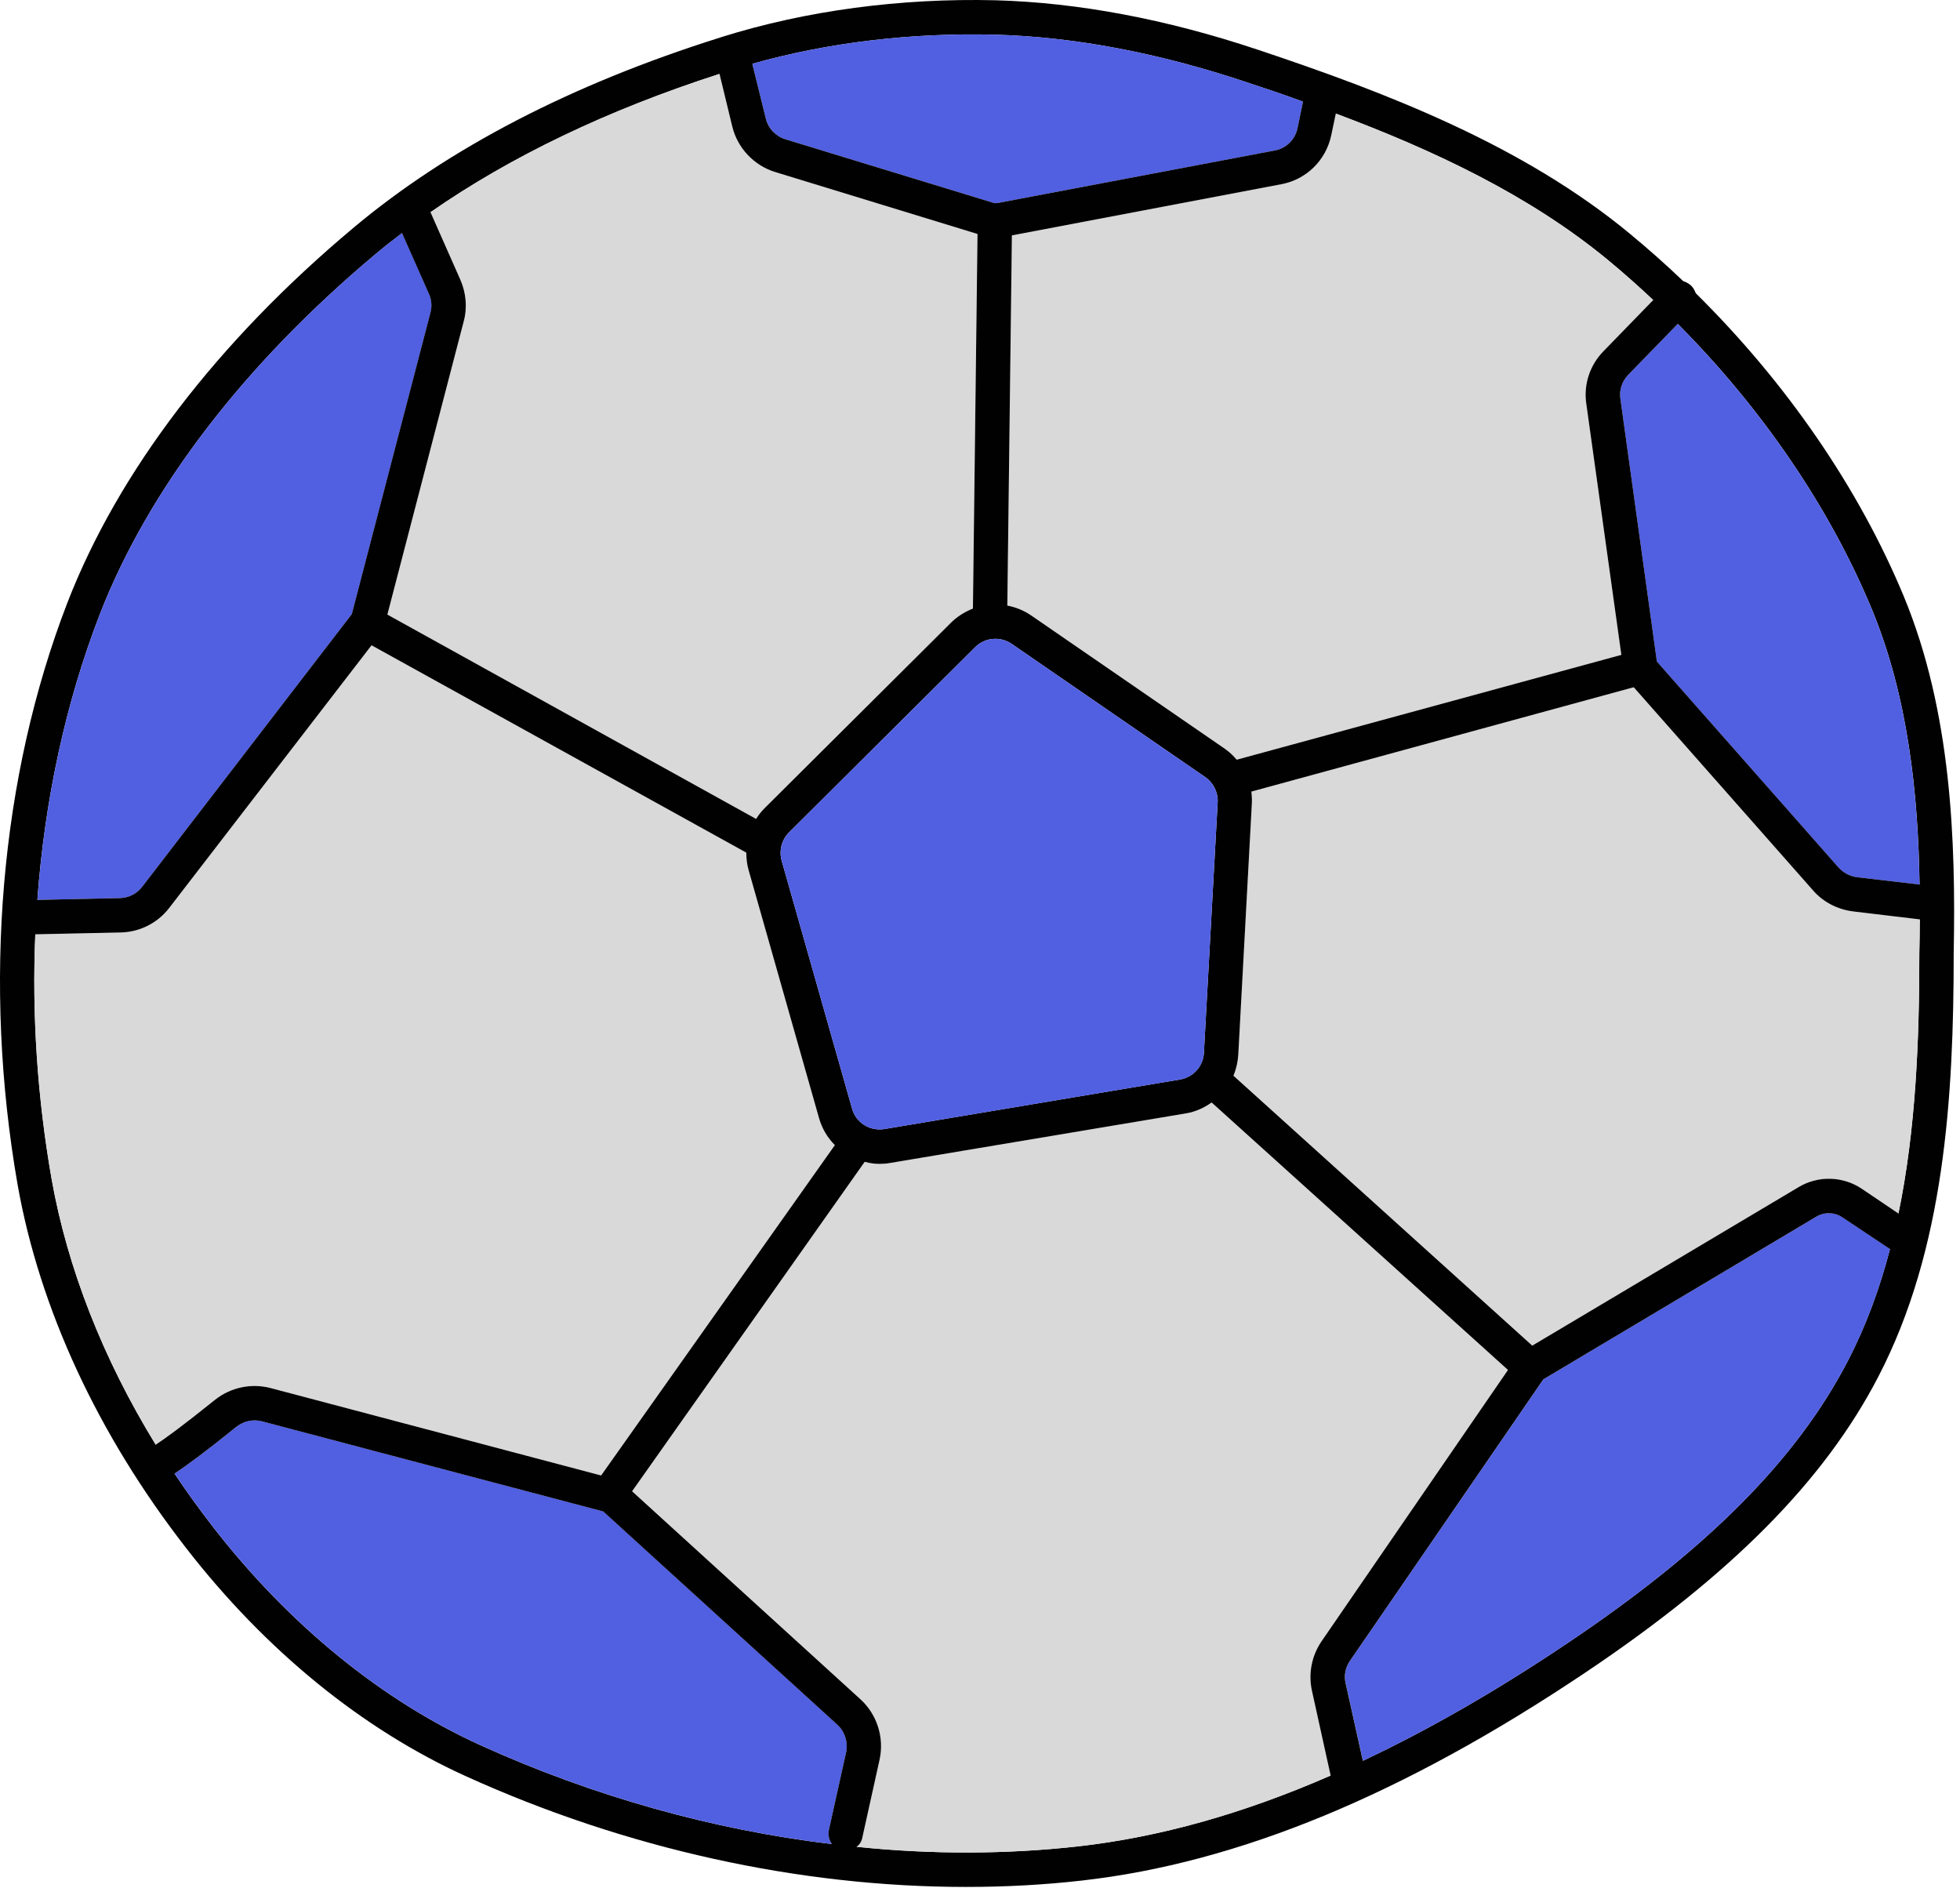
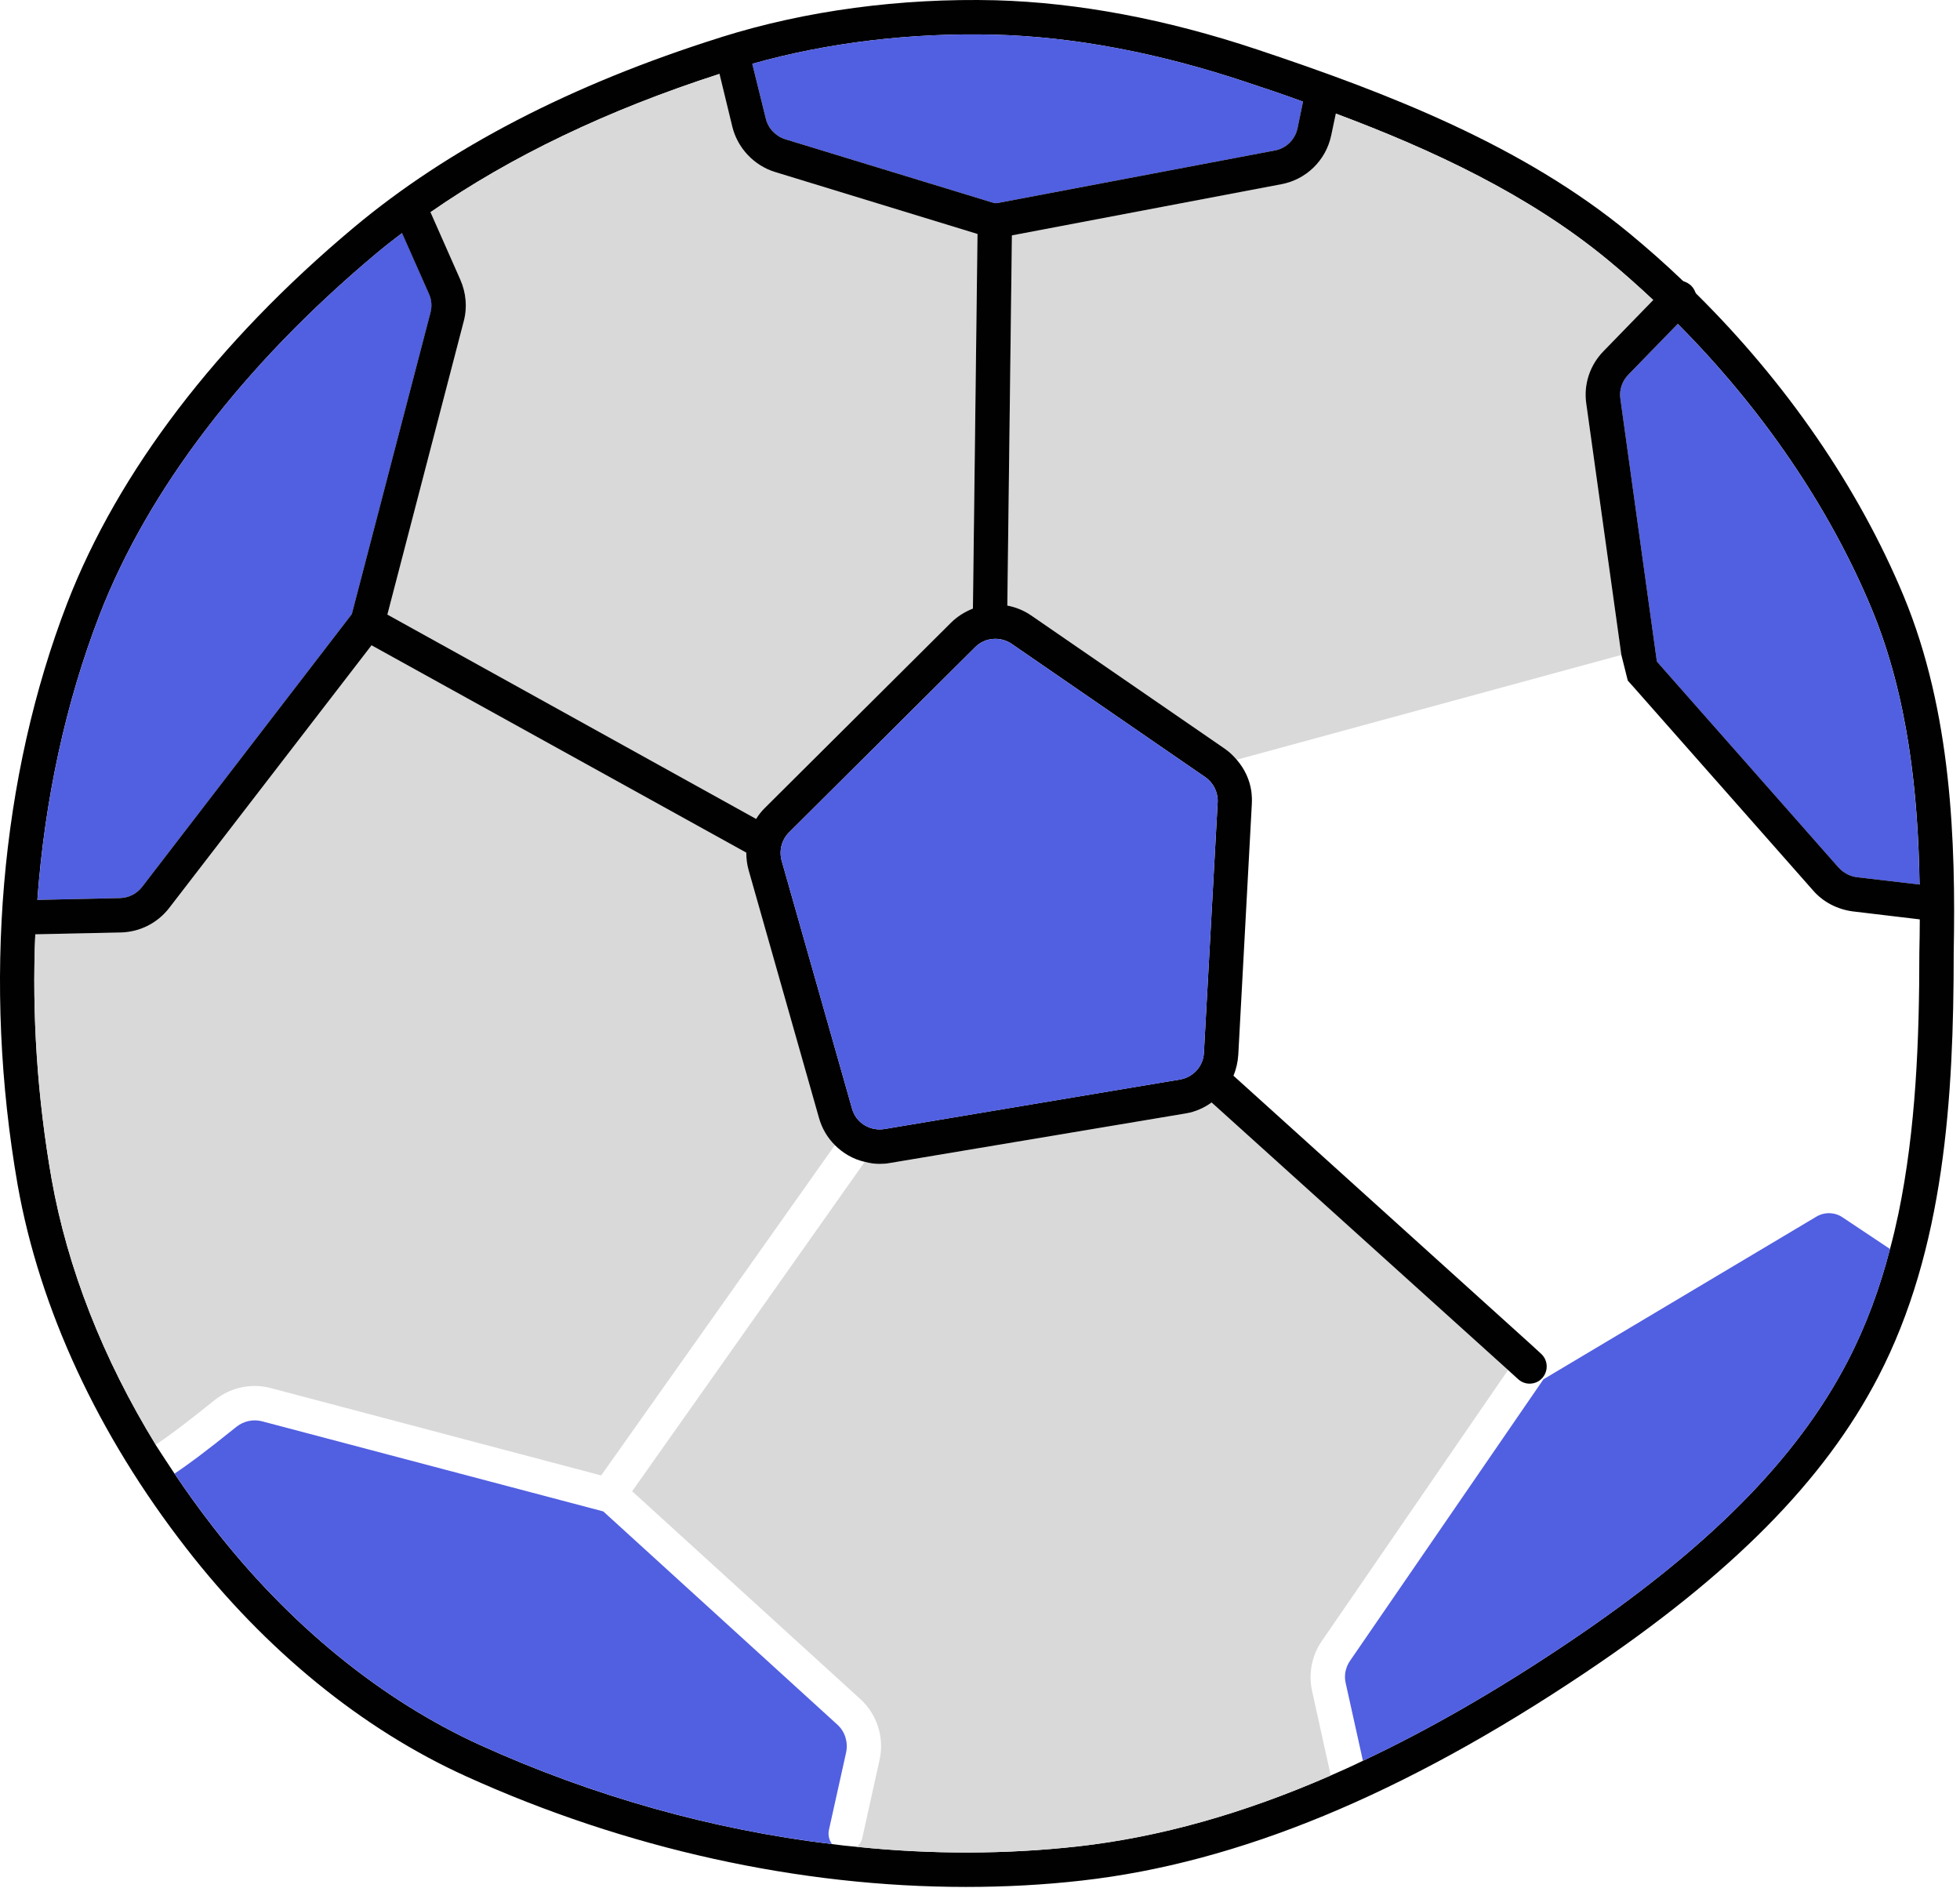
<svg xmlns="http://www.w3.org/2000/svg" width="163" height="157" viewBox="0 0 163 157" fill="none">
  <path d="M158.32 49.578C154.563 40.537 148.535 31.799 141.02 24.379C140.676 24.035 140.334 23.711 139.99 23.387C138.559 22.014 137.072 20.699 135.527 19.421C126.639 12.077 115.383 7.728 104.568 4.123C96.976 1.587 89.651 0.213 82.783 0.022C74.886 -0.169 67.028 0.881 60.026 3.075C59.988 3.093 59.949 3.093 59.912 3.114C47.533 7.005 37.29 12.328 29.411 18.928C18.042 28.447 9.821 39.242 5.606 50.115C0.017 64.592 -1.453 81.78 1.466 98.527C3.298 108.846 8.142 119.299 15.485 128.741C22.086 137.248 30.136 143.81 38.776 147.72C52.07 153.748 66.511 156.913 80.32 156.913C83.602 156.913 86.826 156.742 89.993 156.38C102.964 154.911 116.659 149.265 131.825 139.098C143.975 130.953 151.72 123.133 156.202 114.491C161.713 103.886 162.476 91.277 162.476 79.24C162.652 69.988 162.308 59.211 158.32 49.578ZM159.619 79.222C159.619 86.469 159.332 93.91 157.883 100.91C157.673 101.901 157.443 102.894 157.176 103.867C156.338 107.109 155.192 110.238 153.668 113.177C149.414 121.379 141.975 128.857 130.243 136.715C124.388 140.645 118.76 143.869 113.342 146.423C112.444 146.863 111.549 147.262 110.671 147.644C103.385 150.83 96.422 152.776 89.669 153.539C83.699 154.206 77.5 154.225 71.243 153.577C70.557 153.52 69.869 153.443 69.201 153.349H69.183C59.302 152.167 49.345 149.383 39.96 145.129C31.739 141.39 24.052 135.134 17.738 127.007C16.595 125.537 15.526 124.049 14.514 122.543C13.981 121.741 13.464 120.96 12.949 120.158V120.139C8.561 112.985 5.606 105.451 4.289 98.032C3.106 91.261 2.648 84.412 2.935 77.697C2.974 76.743 3.031 75.79 3.106 74.836C3.717 66.519 5.453 58.45 8.276 51.145C12.32 40.71 20.256 30.334 31.243 21.12C31.949 20.528 32.674 19.956 33.437 19.384C34.2 18.792 34.982 18.22 35.802 17.648C42.439 13.032 50.489 9.159 59.837 6.146C60.104 6.032 60.391 5.955 60.676 5.859C60.714 5.859 60.753 5.841 60.79 5.821C61.382 5.629 61.972 5.458 62.564 5.306C68.839 3.531 75.784 2.711 82.708 2.884C89.288 3.055 96.347 4.39 103.652 6.832C105.217 7.347 106.798 7.88 108.363 8.454C109.279 8.778 110.175 9.104 111.091 9.446C119.197 12.478 127.172 16.217 133.713 21.615C135.01 22.683 136.27 23.809 137.491 24.953C138.197 25.602 138.865 26.269 139.532 26.937C146.532 33.975 152.159 42.198 155.67 50.666C158.685 57.953 159.523 66.023 159.637 73.558V73.576C159.656 74.549 159.656 75.503 159.656 76.456C159.656 77.39 159.637 78.324 159.619 79.222Z" fill="#010101" />
  <path d="M70.369 145.716L68.938 152.163C68.843 152.603 68.957 153.022 69.187 153.346C59.305 152.163 49.348 149.379 39.963 145.125C31.743 141.386 24.055 135.13 17.742 127.003C16.598 125.534 15.529 124.046 14.518 122.54C15.472 121.911 17.017 120.785 19.687 118.63C20.28 118.172 21.061 118.001 21.786 118.19L50.171 125.686L69.647 143.426C70.273 143.998 70.542 144.875 70.369 145.716Z" fill="#515FE1" />
  <path d="M110.655 147.585C110.655 147.604 110.655 147.624 110.673 147.642C103.387 150.828 96.424 152.773 89.671 153.537C83.701 154.204 77.502 154.222 71.245 153.575C71.493 153.384 71.664 153.117 71.721 152.794L73.152 146.328C73.553 144.496 72.943 142.57 71.569 141.311L52.571 124.008L71.913 96.617H71.931C72.332 96.731 72.733 96.788 73.152 96.788C73.439 96.788 73.724 96.77 74.029 96.713L98.618 92.594C99.42 92.459 100.145 92.136 100.774 91.678L125.419 113.92L109.912 136.485C109.092 137.686 108.805 139.174 109.11 140.586L110.655 147.585Z" fill="#D9D9D9" />
  <path d="M157.18 103.864C156.341 107.106 155.195 110.234 153.671 113.173C149.417 121.376 141.978 128.853 130.246 136.712C124.391 140.642 118.763 143.866 113.345 146.42L111.914 139.972C111.761 139.323 111.896 138.655 112.276 138.104L128.358 114.698L151.057 101.173C151.725 100.772 152.584 100.793 153.231 101.23L157.18 103.864Z" fill="#515FE1" />
  <path d="M159.631 73.556L154.405 72.946C153.833 72.868 153.297 72.583 152.898 72.144L137.79 55.015L134.758 33.174C134.644 32.429 134.892 31.704 135.407 31.171L139.526 26.936C146.526 33.974 152.153 42.196 155.664 50.665C158.677 57.953 159.517 66.022 159.631 73.556Z" fill="#515FE1" />
-   <path d="M159.654 76.457C159.654 77.391 159.636 78.326 159.615 79.223C159.615 86.471 159.328 93.912 157.879 100.911L154.826 98.851C153.261 97.803 151.201 97.744 149.581 98.717L127.435 111.898L102.579 89.446C102.807 88.913 102.941 88.321 102.98 87.71L104.106 66.881C104.124 66.519 104.106 66.175 104.067 65.833L135.865 57.154L150.764 74.035C151.602 75.008 152.785 75.619 154.063 75.79L159.654 76.457Z" fill="#D9D9D9" />
  <path d="M108.365 8.453L107.907 10.665C107.716 11.599 106.973 12.344 106.018 12.515L82.86 16.903H82.765C82.765 16.903 82.765 16.903 82.746 16.903H82.728L65.312 11.581C64.51 11.332 63.881 10.665 63.69 9.865L62.564 5.306C68.839 3.531 75.783 2.711 82.707 2.884C89.288 3.055 96.346 4.39 103.651 6.832C105.218 7.347 106.802 7.881 108.365 8.453Z" fill="#515FE1" />
  <path d="M131.918 33.556L134.836 54.462L102.847 63.179C102.56 62.835 102.236 62.53 101.856 62.263L85.757 51.181C85.146 50.762 84.478 50.495 83.772 50.361L84.153 19.573L106.547 15.319C108.625 14.939 110.266 13.335 110.706 11.257L111.086 9.445C119.193 12.478 127.167 16.217 133.709 21.614C135.005 22.683 136.265 23.808 137.486 24.952L133.367 29.188C132.223 30.35 131.688 31.954 131.918 33.556Z" fill="#D9D9D9" />
  <path d="M69.432 95.226L49.995 122.694L22.507 115.426C20.906 115.007 19.188 115.369 17.891 116.399C15.164 118.593 13.715 119.642 12.951 120.138C8.563 112.984 5.608 105.449 4.291 98.031C3.109 91.259 2.651 84.41 2.938 77.696L10.053 77.543C11.637 77.505 13.106 76.762 14.079 75.502L30.903 53.661L62.072 70.904C62.072 71.401 62.129 71.877 62.263 72.353L68.119 92.973C68.363 93.852 68.821 94.615 69.432 95.226Z" fill="#D9D9D9" />
  <path d="M35.806 25.982L29.262 51.065L11.828 73.745C11.37 74.337 10.702 74.661 9.977 74.679L3.11 74.832C3.721 66.515 5.457 58.445 8.28 51.141C12.324 40.706 20.26 30.33 31.247 21.116C31.953 20.524 32.678 19.952 33.441 19.38L35.671 24.415C35.901 24.914 35.94 25.467 35.806 25.982Z" fill="#515FE1" />
  <path d="M81.293 19.46L80.913 50.476V50.611C80.245 50.877 79.617 51.26 79.081 51.793L63.592 67.207C63.326 67.473 63.078 67.778 62.886 68.102L32.214 51.105L38.566 26.708C38.871 25.564 38.757 24.343 38.279 23.256L35.8 17.649C42.437 13.033 50.487 9.16 59.835 6.147L60.904 10.554C61.343 12.329 62.715 13.778 64.472 14.311L81.293 19.46Z" fill="#D9D9D9" />
  <path d="M104.069 65.829C103.935 64.838 103.497 63.922 102.848 63.177C102.561 62.833 102.237 62.528 101.856 62.261L85.757 51.179C85.146 50.76 84.479 50.493 83.772 50.359C82.818 50.167 81.827 50.263 80.911 50.607C80.243 50.874 79.614 51.256 79.079 51.79L63.59 67.203C63.324 67.47 63.075 67.775 62.884 68.099C62.351 68.937 62.064 69.91 62.064 70.903C62.064 71.4 62.121 71.876 62.255 72.352L68.111 92.972C68.359 93.849 68.817 94.612 69.428 95.223C70.114 95.909 70.972 96.406 71.907 96.615H71.925C72.326 96.729 72.727 96.786 73.146 96.786C73.433 96.786 73.718 96.768 74.023 96.711L98.612 92.591C99.414 92.457 100.139 92.133 100.767 91.675C101.569 91.142 102.198 90.359 102.579 89.445C102.807 88.912 102.941 88.319 102.98 87.709L104.105 66.879C104.128 66.517 104.108 66.173 104.069 65.829ZM100.12 87.556C100.063 88.663 99.243 89.577 98.136 89.768L73.549 93.888C72.348 94.079 71.184 93.373 70.86 92.19L65.005 71.571C64.775 70.732 65.005 69.835 65.615 69.224L81.104 53.811C81.906 53.009 83.184 52.895 84.137 53.544L100.236 64.626C100.904 65.084 101.305 65.886 101.266 66.706L100.12 87.556Z" fill="#010101" />
  <path d="M101.265 66.71L100.121 87.559C100.064 88.666 99.244 89.58 98.137 89.771L73.55 93.891C72.349 94.082 71.185 93.376 70.861 92.193L65.006 71.574C64.776 70.735 65.006 69.838 65.616 69.227L81.105 53.814C81.907 53.012 83.185 52.898 84.138 53.547L100.237 64.629C100.903 65.087 101.304 65.889 101.265 66.71Z" fill="#515FE1" />
  <path d="M38.569 26.707L32.216 51.104L31.968 52.077C31.911 52.248 31.834 52.44 31.72 52.592L30.899 53.661L14.075 75.501C13.103 76.761 11.633 77.504 10.05 77.543L2.934 77.695C2.916 77.695 2.895 77.695 2.895 77.695C2.114 77.695 1.485 77.085 1.464 76.303C1.446 75.501 2.075 74.854 2.857 74.834H3.105L9.972 74.681C10.697 74.663 11.365 74.337 11.822 73.747L29.257 51.068L35.801 25.985C35.935 25.47 35.896 24.916 35.666 24.422L33.435 19.386L32.75 17.841C32.426 17.117 32.749 16.276 33.456 15.953C34.18 15.629 35.039 15.953 35.363 16.677L35.803 17.65L38.282 23.257C38.76 24.342 38.874 25.563 38.569 26.707Z" fill="#010101" />
  <path d="M111.338 8.226L111.09 9.447L110.709 11.258C110.27 13.338 108.629 14.94 106.551 15.321L84.156 19.574L82.974 19.802C82.878 19.821 82.803 19.821 82.707 19.821C82.573 19.821 82.42 19.802 82.288 19.764L81.297 19.459L64.473 14.309C62.718 13.776 61.344 12.325 60.905 10.552L59.836 6.146L59.702 5.612C59.511 4.831 59.968 4.067 60.752 3.876C61.515 3.685 62.279 4.163 62.468 4.924L62.563 5.305L63.689 9.864C63.88 10.666 64.51 11.334 65.311 11.58L82.728 16.902H82.746C82.764 16.902 82.764 16.902 82.764 16.902L82.783 16.92L82.858 16.902L106.016 12.514C106.97 12.343 107.713 11.598 107.905 10.664L108.363 8.452L108.534 7.631C108.704 6.868 109.468 6.371 110.231 6.524C110.994 6.679 111.491 7.442 111.338 8.226Z" fill="#010101" />
-   <path d="M162.096 75.29C162 76.035 161.39 76.55 160.665 76.55H160.494L159.655 76.454L154.066 75.787C152.788 75.616 151.606 75.005 150.767 74.032L135.869 57.152L135.372 56.598C135.181 56.388 135.067 56.122 135.028 55.853L134.837 54.461L131.918 33.554C131.688 31.953 132.223 30.349 133.367 29.187L137.487 24.951L138.612 23.787C138.974 23.406 139.508 23.272 139.986 23.386C140.216 23.443 140.444 23.577 140.635 23.748C140.827 23.939 140.941 24.149 141.016 24.377C141.15 24.853 141.034 25.407 140.654 25.79L139.528 26.933L135.409 31.169C134.894 31.702 134.645 32.429 134.759 33.172L137.792 55.013L152.9 72.141C153.301 72.581 153.834 72.866 154.406 72.944L159.633 73.554V73.572L160.834 73.707C161.62 73.802 162.192 74.509 162.096 75.29Z" fill="#010101" />
-   <path d="M73.15 146.329L71.719 152.795C71.662 153.119 71.492 153.387 71.243 153.576C70.995 153.786 70.671 153.9 70.327 153.9C70.232 153.9 70.118 153.9 70.022 153.882C69.678 153.804 69.393 153.615 69.202 153.348H69.183C68.956 153.025 68.839 152.604 68.935 152.166L70.366 145.718C70.537 144.88 70.27 144 69.641 143.428L50.165 125.689L21.781 118.193C21.056 118.002 20.274 118.175 19.682 118.632C17.012 120.788 15.467 121.913 14.512 122.542C13.501 123.228 13.177 123.305 12.968 123.362C12.204 123.554 11.423 123.096 11.232 122.312C11.061 121.569 11.498 120.824 12.223 120.596C12.28 120.558 12.471 120.462 12.947 120.157V120.139C13.711 119.642 15.16 118.594 17.887 116.4C19.184 115.37 20.901 115.008 22.503 115.427L49.99 122.695L51.23 123.018C51.458 123.075 51.649 123.189 51.822 123.342L52.565 124.01L71.563 141.312C72.941 142.57 73.551 144.497 73.15 146.329Z" fill="#010101" />
-   <path d="M159.405 103.655C158.965 104.305 158.07 104.494 157.42 104.036L157.172 103.865L153.224 101.233C152.574 100.794 151.717 100.775 151.05 101.176L128.35 114.701L112.269 138.107C111.888 138.66 111.754 139.328 111.906 139.975L113.337 146.423L113.451 146.977C113.604 147.74 113.128 148.503 112.344 148.674C112.248 148.693 112.153 148.713 112.039 148.713C111.41 148.713 110.838 148.273 110.665 147.644C110.646 147.626 110.647 147.606 110.647 147.587L109.102 140.586C108.796 139.173 109.083 137.686 109.904 136.485L125.411 113.919L126.174 112.812C126.288 112.641 126.441 112.507 126.614 112.393L127.434 111.896L149.58 98.716C151.202 97.743 153.262 97.8 154.825 98.85L157.878 100.91L159.022 101.673C159.671 102.111 159.842 103.008 159.405 103.655Z" fill="#010101" />
-   <path d="M72.098 96.37L71.927 96.619H71.908L52.567 124.01L51.824 125.06C51.537 125.461 51.099 125.671 50.66 125.671C50.373 125.671 50.088 125.595 49.821 125.404C49.192 124.946 49.039 124.069 49.477 123.42L49.992 122.695L69.429 95.227L69.773 94.73C70.231 94.081 71.109 93.928 71.758 94.386C72.403 94.844 72.556 95.742 72.098 96.37Z" fill="#010101" />
+   <path d="M162.096 75.29C162 76.035 161.39 76.55 160.665 76.55H160.494L159.655 76.454L154.066 75.787C152.788 75.616 151.606 75.005 150.767 74.032L135.869 57.152L135.372 56.598L134.837 54.461L131.918 33.554C131.688 31.953 132.223 30.349 133.367 29.187L137.487 24.951L138.612 23.787C138.974 23.406 139.508 23.272 139.986 23.386C140.216 23.443 140.444 23.577 140.635 23.748C140.827 23.939 140.941 24.149 141.016 24.377C141.15 24.853 141.034 25.407 140.654 25.79L139.528 26.933L135.409 31.169C134.894 31.702 134.645 32.429 134.759 33.172L137.792 55.013L152.9 72.141C153.301 72.581 153.834 72.866 154.406 72.944L159.633 73.554V73.572L160.834 73.707C161.62 73.802 162.192 74.509 162.096 75.29Z" fill="#010101" />
  <path d="M128.268 114.586C127.981 114.91 127.6 115.062 127.199 115.062C126.855 115.062 126.513 114.928 126.245 114.682L125.406 113.918L100.76 91.677L100.416 91.371C99.824 90.838 99.787 89.922 100.321 89.35C100.836 88.758 101.752 88.701 102.342 89.236L102.57 89.446L127.425 111.897L128.15 112.565C128.746 113.1 128.785 113.996 128.268 114.586Z" fill="#010101" />
-   <path d="M136.726 56.921L135.868 57.149L104.07 65.828L103.136 66.076C103.022 66.115 102.887 66.133 102.753 66.133C102.124 66.133 101.552 65.713 101.379 65.064C101.169 64.301 101.627 63.52 102.39 63.31L102.849 63.175L134.838 54.458L135.982 54.153C136.745 53.962 137.526 54.401 137.736 55.164C137.948 55.928 137.49 56.711 136.726 56.921Z" fill="#010101" />
  <path d="M84.171 18.352L84.153 19.573L83.772 50.361V50.513C83.772 51.295 83.123 51.926 82.341 51.926C82.341 51.926 82.342 51.926 82.323 51.926C81.578 51.926 80.988 51.334 80.913 50.609V50.475L81.293 19.459L81.312 18.315C81.33 17.533 81.941 16.923 82.722 16.902H82.74C82.759 16.902 82.759 16.902 82.759 16.902H82.855C83.62 16.959 84.192 17.588 84.171 18.352Z" fill="#010101" />
  <path d="M64.357 70.542C64.108 71.018 63.614 71.287 63.117 71.287C62.869 71.287 62.641 71.212 62.411 71.095L62.067 70.904L30.898 53.661L30.611 53.508C29.925 53.128 29.677 52.248 30.057 51.563C30.44 50.856 31.317 50.608 32.003 50.991L32.213 51.105L62.885 68.102L63.801 68.598C64.491 68.979 64.737 69.856 64.357 70.542Z" fill="#010101" />
</svg>